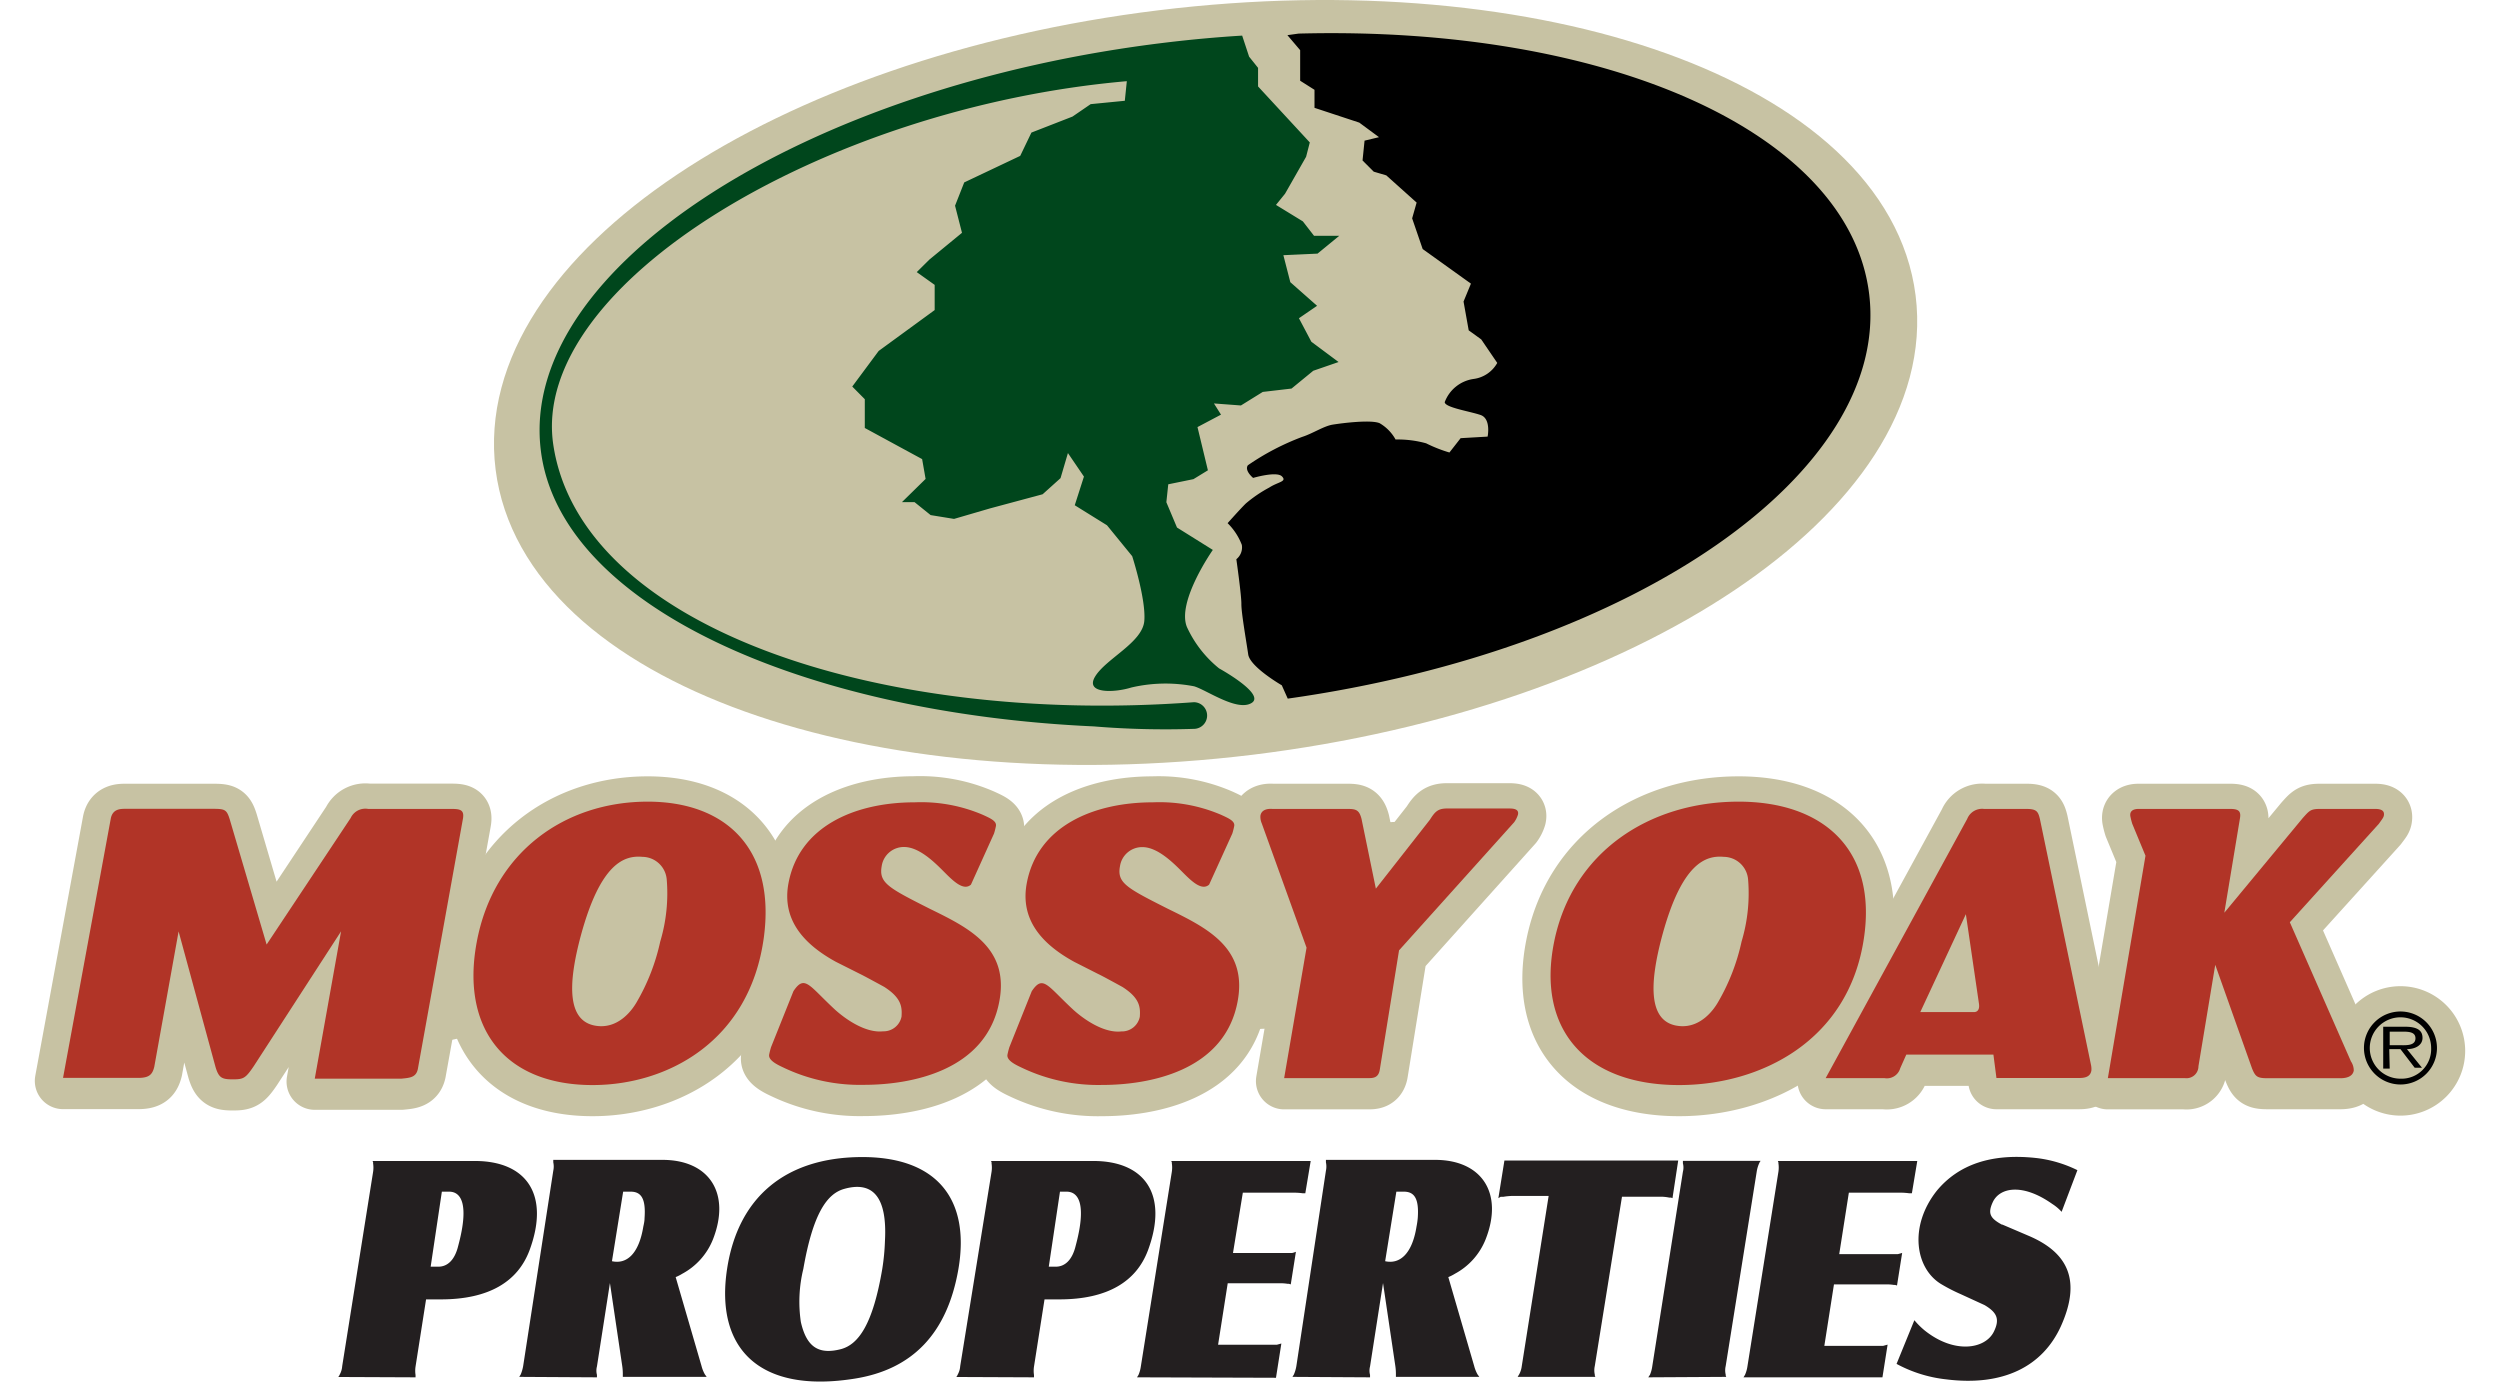
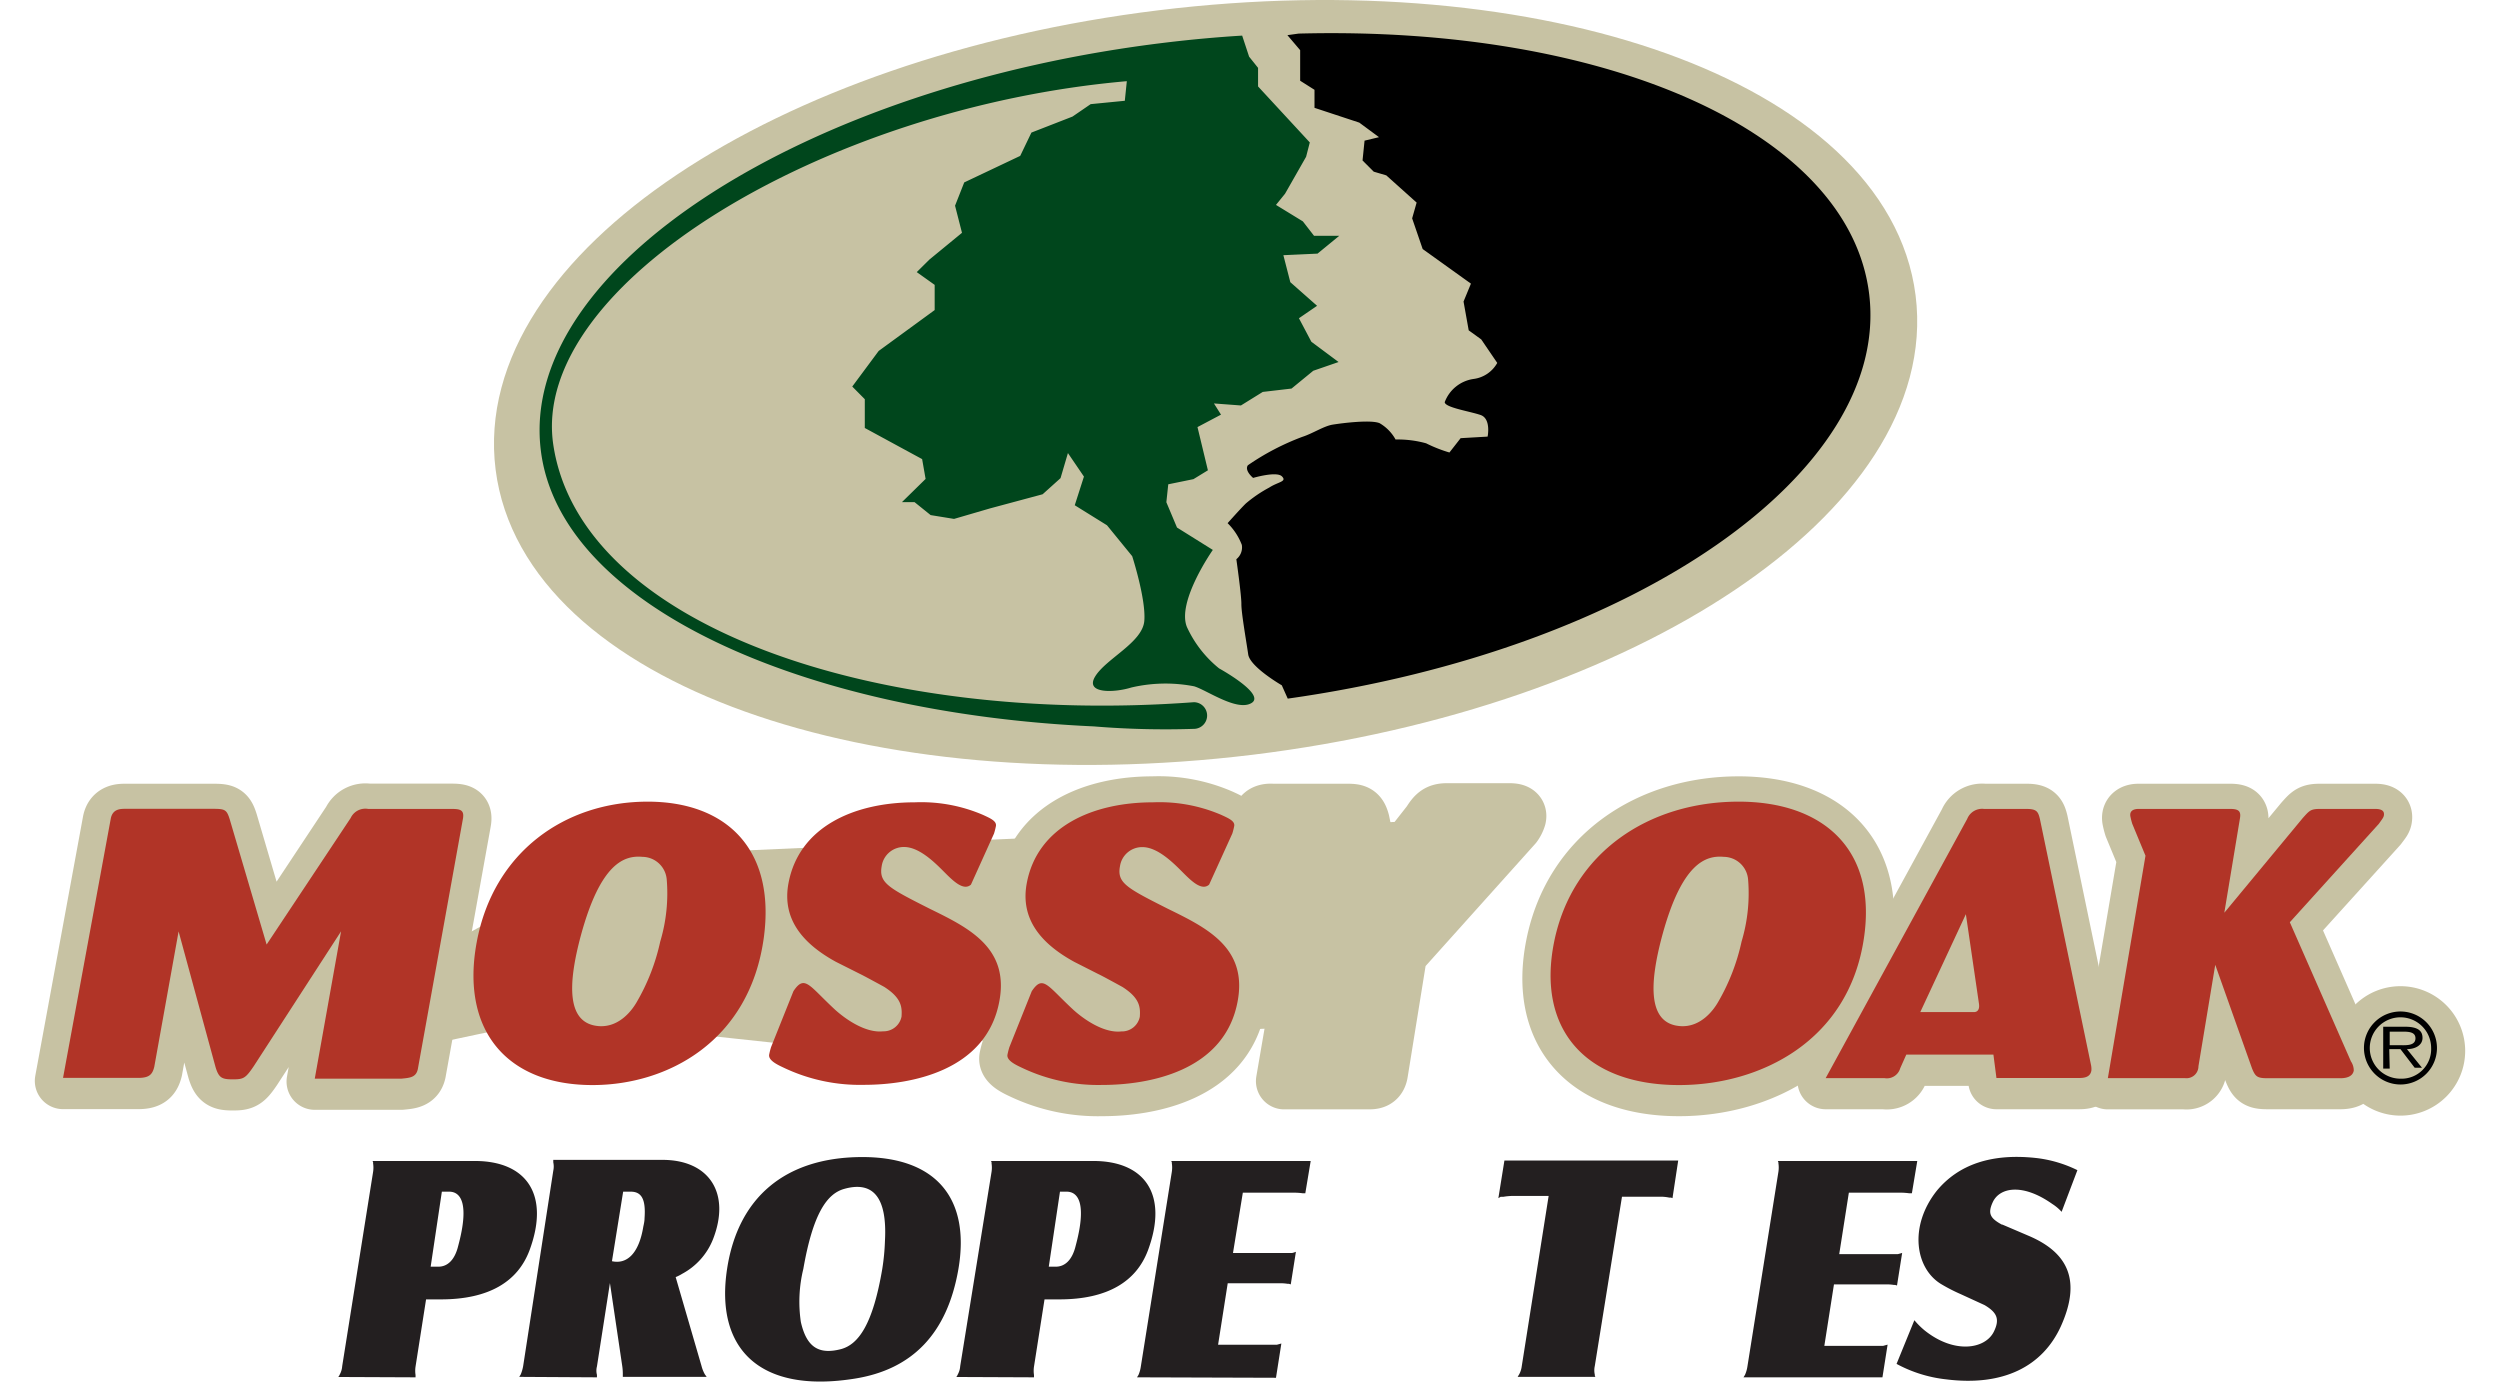
<svg xmlns="http://www.w3.org/2000/svg" width="76" height="42" viewBox="0 0 217.04 123.38">
  <defs>
    <style>
      .cls-1, .cls-2, .cls-3 {
        fill: #c7c2a3;
        stroke: #c7c2a3;
      }

      .cls-1, .cls-3 {
        stroke-linecap: round;
        stroke-linejoin: round;
      }

      .cls-1 {
        stroke-width: 4.6px;
      }

      .cls-2 {
        stroke-width: 0.77px;
      }

      .cls-3 {
        stroke-width: 5.04px;
      }

      .cls-4 {
        fill: #00461c;
      }

      .cls-5 {
        fill: #b13427;
      }

      .cls-6 {
        fill: #231f20;
      }
    </style>
  </defs>
  <title>Mossy Oak Properties</title>
  <g>
    <path class="cls-1" d="M152.93,99.7" />
    <polygon class="cls-2" points="177.27 92.02 177.27 75.17 165.78 84.36 142.42 75.17 142.42 92.02 177.27 92.02" />
    <polyline class="cls-2" points="133.61 74.79 115.23 91.25 70.04 93.17 59.32 92.02 44.77 90.87 32.13 93.55 30.68 88.21 51.25 76.87 134.75 73.2" />
    <path class="cls-3" d="M108.46,64.9c33.63-4.12,59.14-21.22,57-38.2S134.27-.7,100.65,3.42s-59.14,21.22-57,38.2S74.83,69,108.46,64.9Z" />
    <g>
      <g>
        <path class="cls-3" d="M27.35,83.44,19.54,95.49c-.74,1.09-.92,1.16-1.88,1.16s-1.23-.14-1.52-1.09l-3.3-12.12L10.67,95.53c-.17.71-.48,1-1.44,1H2.52L6.78,73.39c.16-.88.87-.88,1.33-.88h7.78c1.09,0,1.24.07,1.51.92l3.3,11.21L28.2,73.32a1.46,1.46,0,0,1,1.57-.82h7.41c.79,0,1.2.07,1.05.88l-4,22.21c-.12.88-.67.92-1.51,1H25Z" />
-         <path class="cls-3" d="M49.81,97.16c-7.77,0-11.78-5-10.35-12.74,1.49-8.07,7.89-12.57,15.27-12.57,7,0,11.45,4.22,10.37,12.16C63.83,93.28,56.5,97.16,49.81,97.16Zm6.62-18.37a2.2,2.2,0,0,0-2.16-2c-1.62-.15-3.74.54-5.5,7-1.15,4.27-1.33,7.84,1.53,8.11,2,.19,3.16-1.65,3.41-2.07a18.48,18.48,0,0,0,2.14-5.47A15,15,0,0,0,56.43,78.79Z" />
        <path class="cls-3" d="M146.84,97.16c-8.38,0-12.71-5-11.17-12.74,1.61-8.07,8.52-12.57,16.49-12.57,7.5,0,12.36,4.22,11.19,12.16C162,93.28,154.06,97.16,146.84,97.16ZM153,78.79a2.2,2.2,0,0,0-2.16-2c-1.62-.15-3.74.54-5.5,7-1.15,4.27-1.33,7.84,1.53,8.11,2,.19,3.16-1.65,3.41-2.07a18.49,18.49,0,0,0,2.14-5.47A15,15,0,0,0,153,78.79Z" />
        <path class="cls-3" d="M209.78,73.09c.08-.48-.33-.58-.79-.58h-4.9c-.85,0-.95.14-1.56.82l-7,8.45,1.4-8.45c.11-.65-.17-.82-.87-.82h-8.19c-.46,0-.81.18-.73.66a6.37,6.37,0,0,0,.17.67l1.18,2.85-3.36,19.86H192a1.07,1.07,0,0,0,1.22-1.05l1.5-9.06L198,95.66c.3.75.47.88,1.4.88h6.49c.54,0,1.1-.13,1.2-.68a1.44,1.44,0,0,0-.25-.82l-5.46-12.43,7.95-8.79C209.65,73.39,209.75,73.29,209.78,73.09Z" />
        <path class="cls-3" d="M183.63,95.39l-4.57-22c-.16-.65-.28-.88-1.21-.88h-3.78a1.43,1.43,0,0,0-1.5.88L159.93,96.54h5.24a1.25,1.25,0,0,0,1.42-.88l.54-1.21h7.78l.27,2.09h7.29c.42,0,1.09,0,1.19-.68A1.67,1.67,0,0,0,183.63,95.39ZM172.45,81.91l1.17,8c.11.74-.39.74-.39.74h-4.85Z" />
        <path class="cls-3" d="M121.83,85.14,120.11,95.8c-.12.75-.62.75-1.05.75h-7.49l2-11.65-4-11.1a1.48,1.48,0,0,1-.12-.68c.08-.51.57-.65,1.07-.61h6.68c.77,0,1.07.07,1.28.88l1.28,6.23,4.83-6.16c.47-.75.74-1,1.55-1h5.43c.39,0,1,0,.88.54a2.32,2.32,0,0,1-.34.68Z" />
      </g>
      <path class="cls-3" d="M208,93.84a3.26,3.26,0,1,1,3.27,3.27A3.27,3.27,0,0,1,208,93.84Zm6,0a2.74,2.74,0,1,0-2.73,2.75A2.64,2.64,0,0,0,214,93.84Zm-3.7,1.85h-.58V92h1.94c1.17,0,1.57.37,1.57,1s-.61,1-1.39,1l1.34,1.66h-.65L211.26,94h-1Zm.79-2.09c.63,0,1.51.09,1.51-.62,0-.52-.52-.59-1.07-.59H210.3V93.6Z" />
-       <path class="cls-3" d="M83.6,79.27c-.68.61-1.65-.39-2.42-1.16S79,75.91,77.63,75.91a2,2,0,0,0-2,1.7c-.27,1.5.58,1.94,4.28,3.81,3.47,1.7,7.11,3.47,6.23,8.24-1.15,6.3-8,7.49-12.09,7.49a15.84,15.84,0,0,1-7.21-1.54c-.65-.3-1.34-.67-1.26-1.15a6.48,6.48,0,0,1,.17-.67l2-5c1-1.49,1.38-.51,3.64,1.59.9.84,2.76,2.18,4.36,2a1.63,1.63,0,0,0,1.65-1.31c.06-.86,0-1.67-1.55-2.66-.31-.17-1.83-1-2.17-1.16l-2.17-1.16c-3-1.64-4.83-3.85-4.25-7,.93-5.07,5.88-7.25,11.28-7.25A14,14,0,0,1,84.67,73c.65.3,1.24.55,1.16,1a6.33,6.33,0,0,1-.17.67Z" />
      <path class="cls-3" d="M104.87,79.27c-.68.61-1.65-.39-2.42-1.16s-2.18-2.19-3.54-2.19a2,2,0,0,0-2,1.7c-.28,1.5.58,1.94,4.28,3.81,3.47,1.7,7.11,3.47,6.23,8.24-1.15,6.3-8,7.49-12.09,7.49a15.84,15.84,0,0,1-7.21-1.54c-.65-.3-1.34-.67-1.26-1.15a6.5,6.5,0,0,1,.17-.67l2-5c1-1.49,1.38-.51,3.64,1.59.9.84,2.76,2.18,4.36,2a1.63,1.63,0,0,0,1.65-1.31c.06-.86,0-1.67-1.55-2.66-.31-.17-1.82-1-2.17-1.16l-2.17-1.16c-3-1.64-4.83-3.85-4.25-7,.93-5.07,5.88-7.25,11.28-7.25A14,14,0,0,1,105.95,73c.65.3,1.24.55,1.16,1a6.33,6.33,0,0,1-.17.67Z" />
    </g>
    <g>
      <path d="M112.86,3l-1,.14L113,4.48l0,2.73,1.28.81V9.63l4,1.32,1.76,1.3-1.29.31-.18,1.77,1,1,1.12.33,2.71,2.43L123,19.5l.94,2.74,4.31,3.09-.66,1.6.46,2.57,1.12.81,1.43,2.1a2.83,2.83,0,0,1-2.1,1.43,3.24,3.24,0,0,0-2.59,2.07c0,.48,2.24.82,3.2,1.15s.63,1.93.63,1.93l-2.41.14-1,1.28a12.73,12.73,0,0,1-2.08-.82,9.44,9.44,0,0,0-2.73-.34,3.81,3.81,0,0,0-1.43-1.46c-.8-.33-3.37,0-4.18.13s-1.77.79-2.74,1.1a22.38,22.38,0,0,0-4.84,2.53c-.33.48.47,1.13.47,1.13s2.09-.62,2.57-.14-.33.48-1.13,1a11.73,11.73,0,0,0-2.1,1.43c-.49.48-1.62,1.75-1.62,1.75a5.45,5.45,0,0,1,1.27,1.94,1.35,1.35,0,0,1-.49,1.28s.46,3.22.45,4,.45,3.38.61,4.5,3,2.76,3,2.76l.53,1.19C143,58,165.69,42.13,163.82,26.31,162.1,11.84,140.5,2.27,112.86,3Z" />
      <path class="cls-4" d="M105.76,59.69A10.19,10.19,0,0,1,102.89,56c-.94-2.26,2.31-6.89,2.31-6.89l-3.2-2-.95-2.26.17-1.6,2.25-.46,1.29-.79-.93-3.86,2.1-1.11-.63-1,2.41.18L109.66,35l2.57-.3,1.94-1.59,2.26-.78L114,30.52l-1.11-2.1,1.62-1.11-2.39-2.11-.62-2.41,3.05-.14,1.94-1.59-2.25,0-1-1.29-2.4-1.47.81-1L113.53,14l.33-1.28-4.62-5V6.06l-.8-1-.62-1.88q-3.28.2-6.64.6c-32.33,3.84-57.94,20.12-56,36.38,1.65,13.93,23.43,23.53,49.39,24.71a77.86,77.86,0,0,0,8.93.22,1.19,1.19,0,1,0,0-2.38c-28.24,2.1-54.77-6.74-57.2-23C44.18,25.42,70.51,9.6,97.52,7.25L97.34,9l-3.05.3-1.62,1.11L89,11.84l-1,2.08-5,2.37-.82,2.08.62,2.42-2.91,2.39-1.13,1.12,1.6,1.14,0,2.25-5,3.65L73,34.52l1.12,1.13,0,2.57,3,1.63L79.24,41l.31,1.77-2.11,2.07h1.12L80,46l2.09.34,3.22-.94L90,44.14,91.6,42.7l.66-2.24,1.43,2.1-.82,2.56,2.88,1.79L98,49.67s1.25,3.87,1.08,5.79-3.4,3.35-4.38,4.94,1.75,1.46,3.21,1a13.41,13.41,0,0,1,5.62-.11c1.12.33,3.84,2.28,5.13,1.49S105.76,59.69,105.76,59.69Z" />
    </g>
    <g>
      <g>
        <path class="cls-5" d="M27.35,83.17,19.54,95.23c-.74,1.09-.92,1.16-1.88,1.16s-1.23-.14-1.52-1.09l-3.3-12.12L10.67,95.26c-.17.72-.48,1-1.44,1H2.52L6.78,73.12c.16-.89.87-.89,1.33-.89h7.78c1.09,0,1.24.07,1.51.92l3.3,11.2L28.2,73.06a1.45,1.45,0,0,1,1.57-.82h7.41c.79,0,1.2.07,1.05.89l-4,22.2c-.12.88-.67.92-1.51,1H25Z" />
        <path class="cls-5" d="M49.81,96.9c-7.77,0-11.78-5-10.35-12.74,1.49-8.07,7.89-12.57,15.27-12.57,7,0,11.45,4.22,10.37,12.16C63.83,93,56.5,96.9,49.81,96.9Zm6.62-18.38a2.2,2.2,0,0,0-2.16-2c-1.62-.15-3.74.54-5.5,7-1.15,4.27-1.33,7.84,1.53,8.11,2,.19,3.16-1.65,3.41-2.07a18.49,18.49,0,0,0,2.14-5.47A15,15,0,0,0,56.43,78.52Z" />
        <path class="cls-5" d="M146.84,96.9c-8.38,0-12.71-5-11.17-12.74,1.61-8.07,8.52-12.57,16.49-12.57,7.5,0,12.36,4.22,11.19,12.16C162,93,154.06,96.9,146.84,96.9ZM153,78.52a2.2,2.2,0,0,0-2.16-2c-1.62-.15-3.74.54-5.5,7-1.15,4.27-1.33,7.84,1.53,8.11,2,.19,3.16-1.65,3.41-2.07a18.49,18.49,0,0,0,2.14-5.48A15,15,0,0,0,153,78.52Z" />
        <path class="cls-5" d="M209.78,72.82c.08-.48-.33-.58-.79-.58h-4.9c-.85,0-.95.14-1.56.82l-7,8.45,1.4-8.45c.11-.65-.17-.82-.87-.82h-8.19c-.46,0-.81.18-.73.66a6.35,6.35,0,0,0,.17.67l1.18,2.85-3.36,19.86H192a1.07,1.07,0,0,0,1.22-1.06l1.5-9.06L198,95.4c.3.75.47.89,1.4.89h6.49c.54,0,1.1-.14,1.2-.68a1.45,1.45,0,0,0-.25-.82l-5.46-12.43,7.95-8.79C209.65,73.12,209.75,73,209.78,72.82Z" />
        <path class="cls-5" d="M183.63,95.13l-4.57-22c-.16-.65-.28-.89-1.21-.89h-3.78a1.43,1.43,0,0,0-1.5.89L159.93,96.28h5.24a1.24,1.24,0,0,0,1.42-.89l.54-1.21h7.78l.27,2.09h7.29c.42,0,1.09,0,1.19-.68A1.67,1.67,0,0,0,183.63,95.13ZM172.45,81.64l1.17,8c.11.74-.39.74-.39.74h-4.85Z" />
-         <path class="cls-5" d="M121.83,84.87l-1.72,10.66c-.12.75-.62.75-1.05.75h-7.49l2-11.65-4-11.1a1.47,1.47,0,0,1-.12-.68c.08-.51.57-.65,1.07-.61h6.68c.77,0,1.07.07,1.28.89l1.28,6.23,4.83-6.16c.47-.75.74-1,1.55-1h5.43c.39,0,1,0,.88.55a2.34,2.34,0,0,1-.34.68Z" />
      </g>
      <path d="M208,93.58a3.26,3.26,0,1,1,3.27,3.27A3.27,3.27,0,0,1,208,93.58Zm6,0a2.74,2.74,0,1,0-2.73,2.75A2.64,2.64,0,0,0,214,93.58Zm-3.7,1.85h-.58V91.69h1.94c1.17,0,1.57.37,1.57,1s-.61,1-1.39,1l1.34,1.66h-.65l-1.27-1.66h-1Zm.79-2.09c.63,0,1.51.09,1.51-.62,0-.52-.52-.59-1.07-.59H210.3v1.21Z" />
      <path class="cls-5" d="M83.6,79c-.68.61-1.65-.39-2.42-1.16S79,75.64,77.63,75.64a2,2,0,0,0-2,1.7c-.27,1.5.58,1.94,4.28,3.81,3.47,1.7,7.11,3.47,6.23,8.24-1.15,6.3-8,7.49-12.09,7.49a15.83,15.83,0,0,1-7.21-1.55c-.65-.3-1.34-.67-1.26-1.15a6.57,6.57,0,0,1,.17-.67l2-5c1-1.49,1.38-.51,3.64,1.59.9.84,2.76,2.18,4.36,2a1.63,1.63,0,0,0,1.65-1.31c.06-.86,0-1.67-1.55-2.66-.31-.17-1.83-1-2.17-1.16L71.55,85.9c-3-1.64-4.83-3.85-4.25-7,.93-5.07,5.88-7.25,11.28-7.25a14,14,0,0,1,6.09,1.12c.65.3,1.24.55,1.16,1a6.23,6.23,0,0,1-.17.67Z" />
      <path class="cls-5" d="M104.87,79c-.68.61-1.65-.39-2.42-1.16s-2.18-2.19-3.54-2.19a2,2,0,0,0-2,1.7c-.28,1.5.58,1.94,4.28,3.81,3.47,1.7,7.11,3.47,6.23,8.24-1.15,6.3-8,7.49-12.09,7.49a15.82,15.82,0,0,1-7.21-1.55c-.65-.3-1.34-.67-1.26-1.15a6.59,6.59,0,0,1,.17-.67l2-5c1-1.49,1.38-.51,3.64,1.59.9.84,2.76,2.18,4.36,2a1.63,1.63,0,0,0,1.65-1.31c.06-.86,0-1.67-1.55-2.66-.31-.17-1.82-1-2.17-1.16L92.83,85.9c-3-1.64-4.83-3.85-4.25-7,.93-5.07,5.88-7.25,11.28-7.25a14,14,0,0,1,6.09,1.12c.65.3,1.24.55,1.16,1a6.24,6.24,0,0,1-.17.67Z" />
    </g>
  </g>
  <path class="cls-6" d="M35.35,113.12l1-6.7H37c1.13,0,1.78,1.24.81,4.84-.32,1.32-1,1.86-1.77,1.86ZM34,123l0-.13,0-.08a2.5,2.5,0,0,1,0-.75l.94-6h1.32c4.3,0,6.86-1.59,7.91-4.36,1.86-5-.27-8-4.87-8l-9.14,0,.05.11,0,.11a2.47,2.47,0,0,1,0,.75L27.45,122a1.79,1.79,0,0,1-.22.75l-.05.11-.08.11Z" />
  <path class="cls-6" d="M51.54,112.63l1-6.21h.67c.94,0,1.37.62,1.24,2.37,0,.24-.05.48-.11.75C53.94,112,52.84,112.92,51.54,112.63ZM50.2,123l0-.11,0-.11a1.45,1.45,0,0,1,0-.75l1.16-7.45L52.46,122a4.86,4.86,0,0,1,.05.75l0,.08,0,.13H60l-.08-.11-.08-.11a3.08,3.08,0,0,1-.3-.75l-2.31-7.94a3.91,3.91,0,0,0,.59-.3,6,6,0,0,0,2.74-3.07c1.61-4.11-.32-7.1-4.52-7.1l-9.74,0,0,.11,0,.11a1.75,1.75,0,0,1,0,.75L43.61,122a3.52,3.52,0,0,1-.22.75l-.05.08-.08.13Z" />
  <path class="cls-6" d="M68.41,118.06a12.35,12.35,0,0,1,.22-4.74c.86-4.92,2.1-6.72,3.66-7.15,2.5-.7,3.85.65,3.63,4.65a19.87,19.87,0,0,1-.24,2.5c-.83,4.9-2.1,6.73-3.68,7.16C70,121,68.92,120.3,68.41,118.06Zm4.79,5.06c5.14-.81,8.28-4,9.28-9.79,1.08-6.32-2-10.06-8.74-10s-10.95,3.61-11.92,10C60.74,120.43,64.7,124.47,73.2,123.12Z" />
  <path class="cls-6" d="M90.55,113.12l1-6.7h.59c1.13,0,1.78,1.24.81,4.84-.32,1.32-1,1.86-1.78,1.86ZM89.23,123l0-.13,0-.08a2.52,2.52,0,0,1,0-.75l.94-6h1.32c4.3,0,6.86-1.59,7.91-4.36,1.86-5-.27-8-4.87-8l-9.14,0,.05.11,0,.11a2.5,2.5,0,0,1,0,.75L82.64,122a1.77,1.77,0,0,1-.22.75l-.05.11-.08.11Z" />
  <path class="cls-6" d="M98.43,123l.08-.13.05-.08a2.93,2.93,0,0,0,.21-.75l2.77-17.4a2.52,2.52,0,0,0,0-.75l0-.08-.05-.13,12.45,0-.48,2.88-.13,0-.13,0a5.82,5.82,0,0,0-.7-.05h-4.62L107,111.9h5.22c.11,0,.24-.05.4-.11l-.46,2.91-.16-.05-.11,0a4,4,0,0,0-.73-.05h-4.63l-.86,5.49h5.25l.4-.11-.48,3.06Z" />
-   <path class="cls-6" d="M120.59,112.63l1-6.21h.67c.94,0,1.37.62,1.24,2.37a7.1,7.1,0,0,1-.11.75C123,112,121.88,112.92,120.59,112.63ZM119.24,123l0-.11,0-.11a1.45,1.45,0,0,1,0-.75l1.16-7.45L121.5,122a4.9,4.9,0,0,1,.05.75l0,.08,0,.13H129l-.08-.11-.08-.11a3.14,3.14,0,0,1-.3-.75l-2.31-7.94a3.82,3.82,0,0,0,.59-.3,6,6,0,0,0,2.74-3.07c1.62-4.11-.32-7.1-4.52-7.1l-9.74,0,0,.11,0,.11a1.77,1.77,0,0,1,0,.75L112.66,122a3.32,3.32,0,0,1-.22.75l-.05.08-.08.13Z" />
  <path class="cls-6" d="M130.7,107l.54-3.36h15.52l-.51,3.36-.13-.05-.16,0a3.78,3.78,0,0,0-.75-.08h-3.47L139.31,122a1.69,1.69,0,0,0,0,.75v.08l.05.13h-6.94l.08-.13.05-.08a2.06,2.06,0,0,0,.24-.75l2.4-15.2H132a5.42,5.42,0,0,0-.86.08l-.24,0Z" />
-   <path class="cls-6" d="M144.09,123l.08-.13.06-.08a2.93,2.93,0,0,0,.21-.75l2.74-17.4a1.47,1.47,0,0,0,0-.75l0-.11,0-.11h6.94l-.08.11-.05.11a2.87,2.87,0,0,0-.22.75L151,122a1.62,1.62,0,0,0,0,.75v.08l.05.13Z" />
  <path class="cls-6" d="M152.59,123l.08-.13.05-.08a2.85,2.85,0,0,0,.22-.75l2.77-17.4a2.55,2.55,0,0,0,0-.75l0-.08-.05-.13,12.45,0-.48,2.88-.13,0-.14,0a5.7,5.7,0,0,0-.7-.05H162l-.86,5.49h5.22a4.09,4.09,0,0,0,.4-.11l-.46,2.91-.16-.05-.11,0a4.07,4.07,0,0,0-.73-.05h-4.63l-.86,5.49h5.25l.4-.11L165,123Z" />
  <path class="cls-6" d="M166.26,121.8l1.59-3.9a7,7,0,0,0,.89.89c2.66,2.15,5.44,1.7,6.21.13.54-1.1.3-1.7-.83-2.37l-2.18-1a15.21,15.21,0,0,1-1.62-.83c-2.39-1.37-3-5.19-.46-8.39,1.89-2.28,4.82-3.39,9-2.9a11.27,11.27,0,0,1,3.55,1.07L181,108.22a4.06,4.06,0,0,0-.83-.7c-2.66-1.88-4.71-1.48-5.32-.16-.46,1-.24,1.43.81,2l.05,0,2.34,1c3.6,1.53,4.7,4.06,2.88,8.09-1.62,3.55-5.11,5.38-10.25,4.73A12,12,0,0,1,166.26,121.8Z" />
</svg>